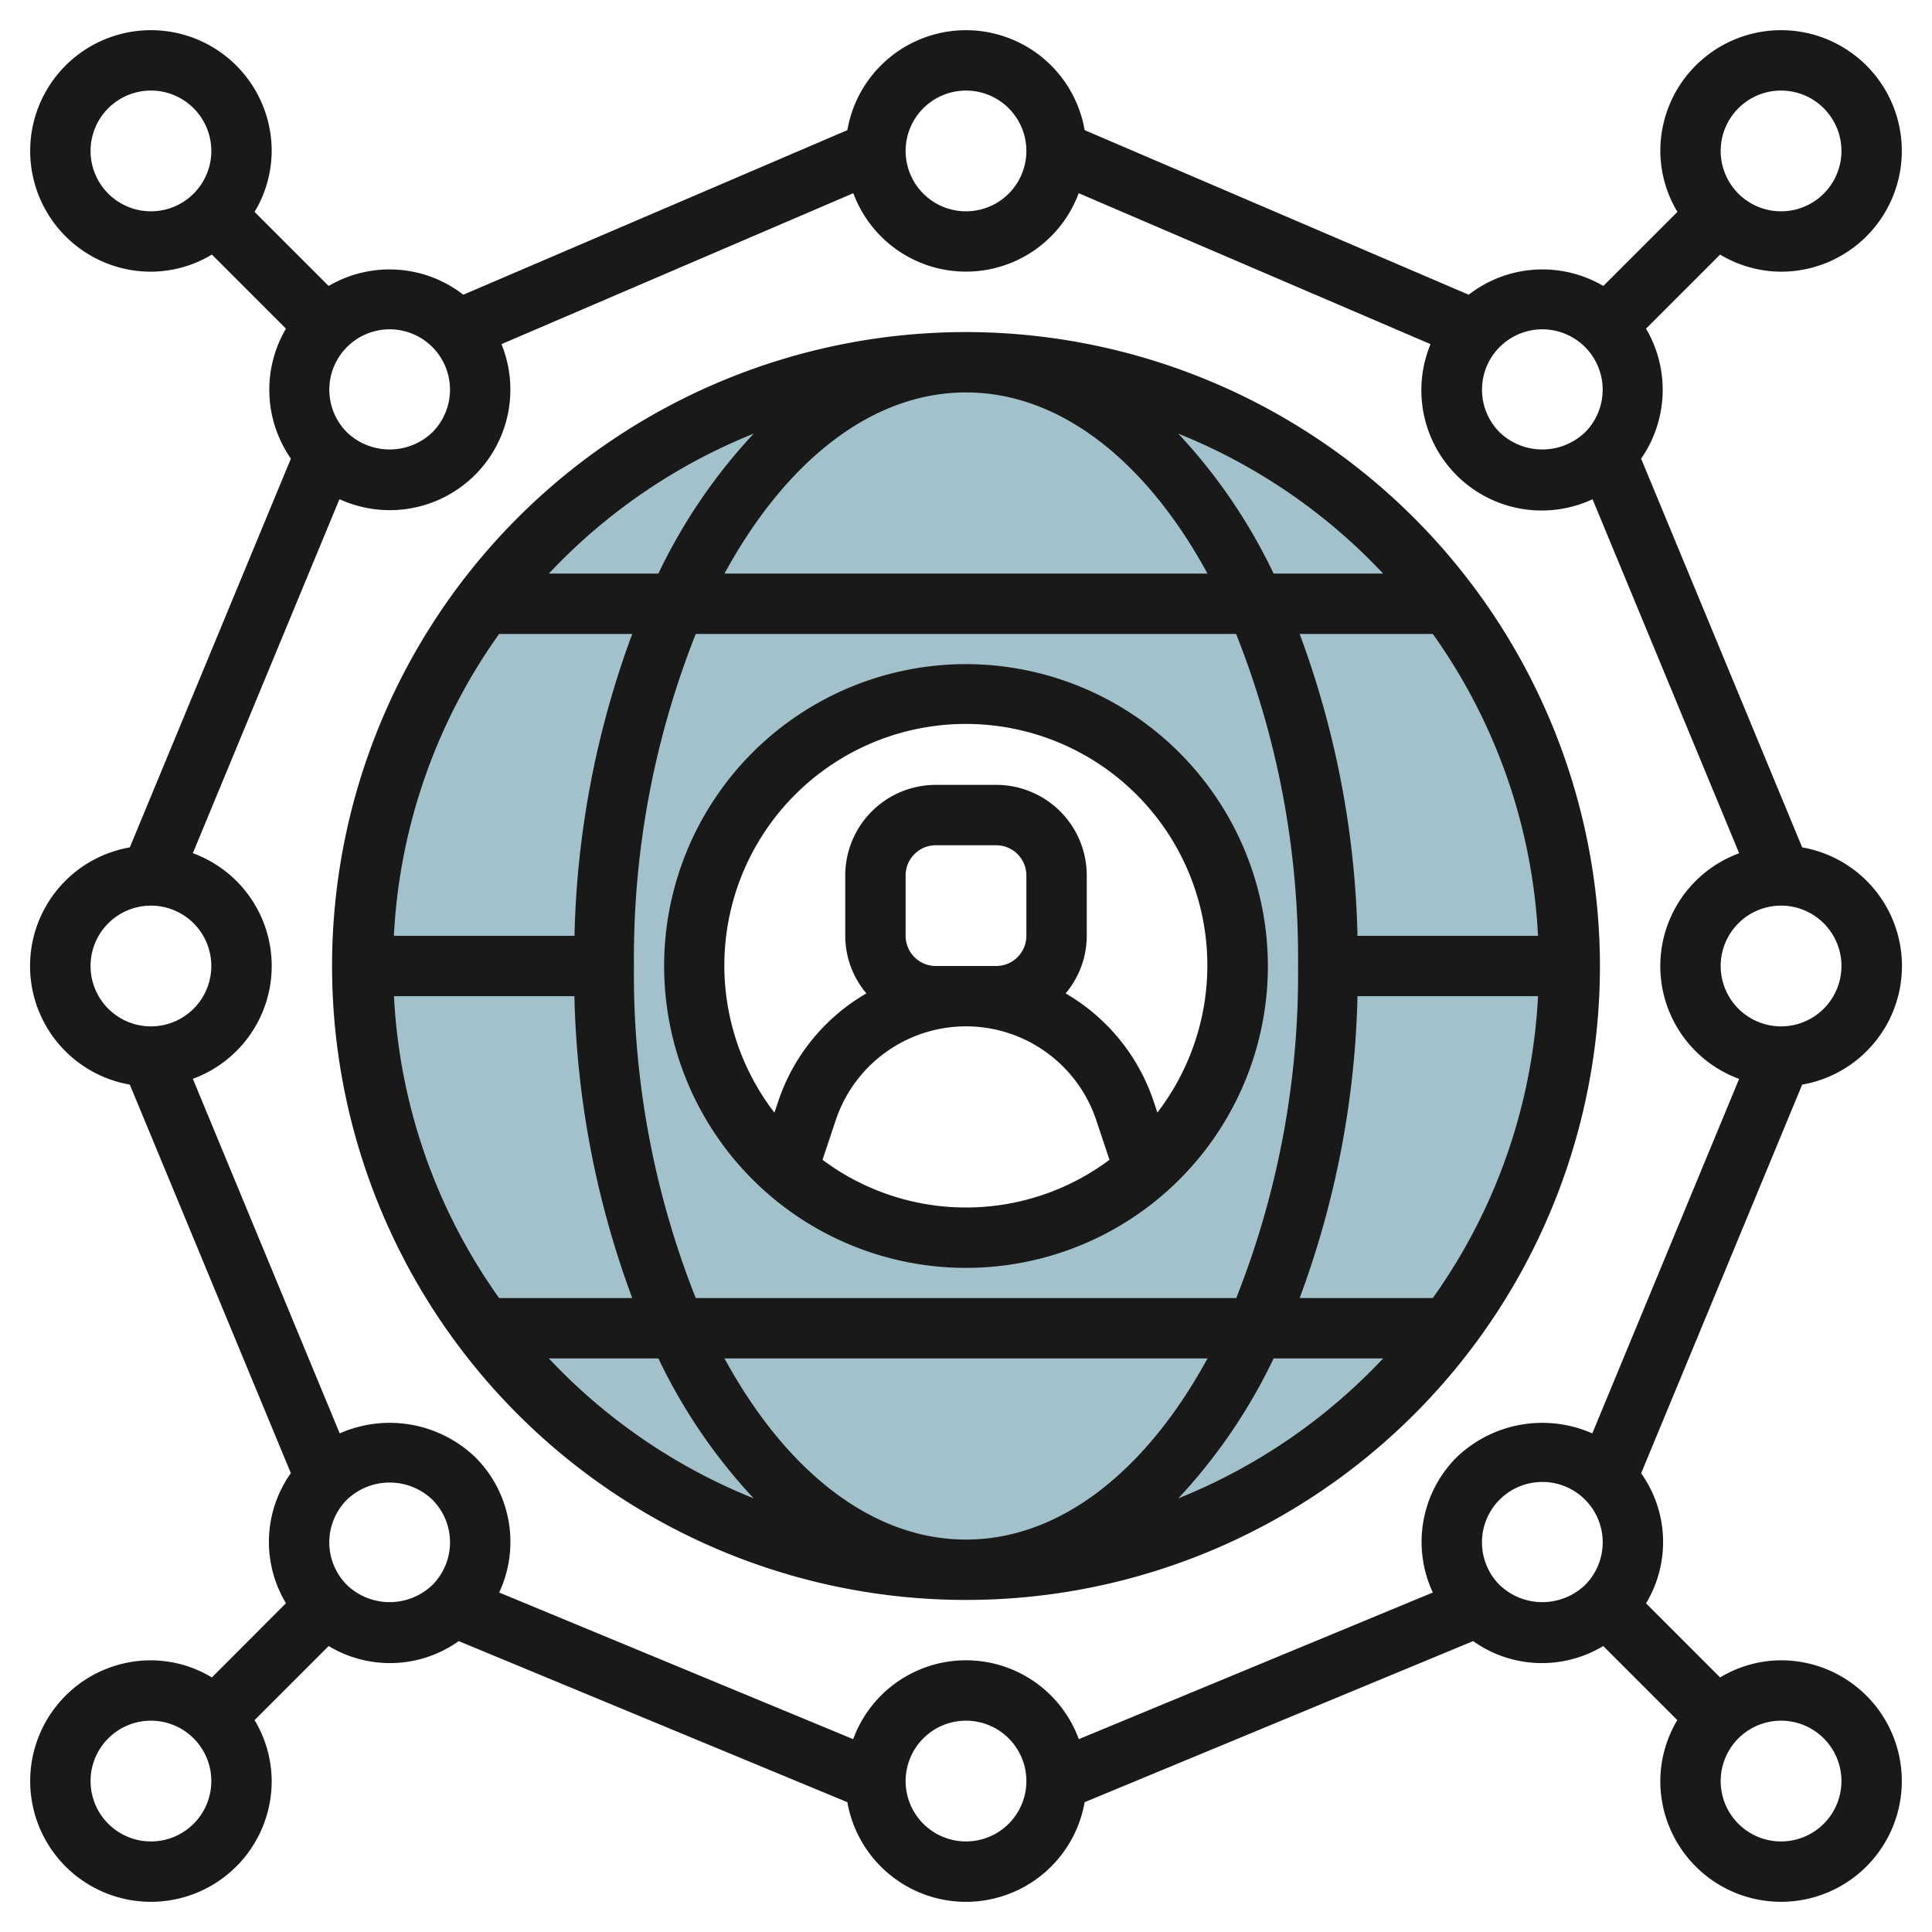
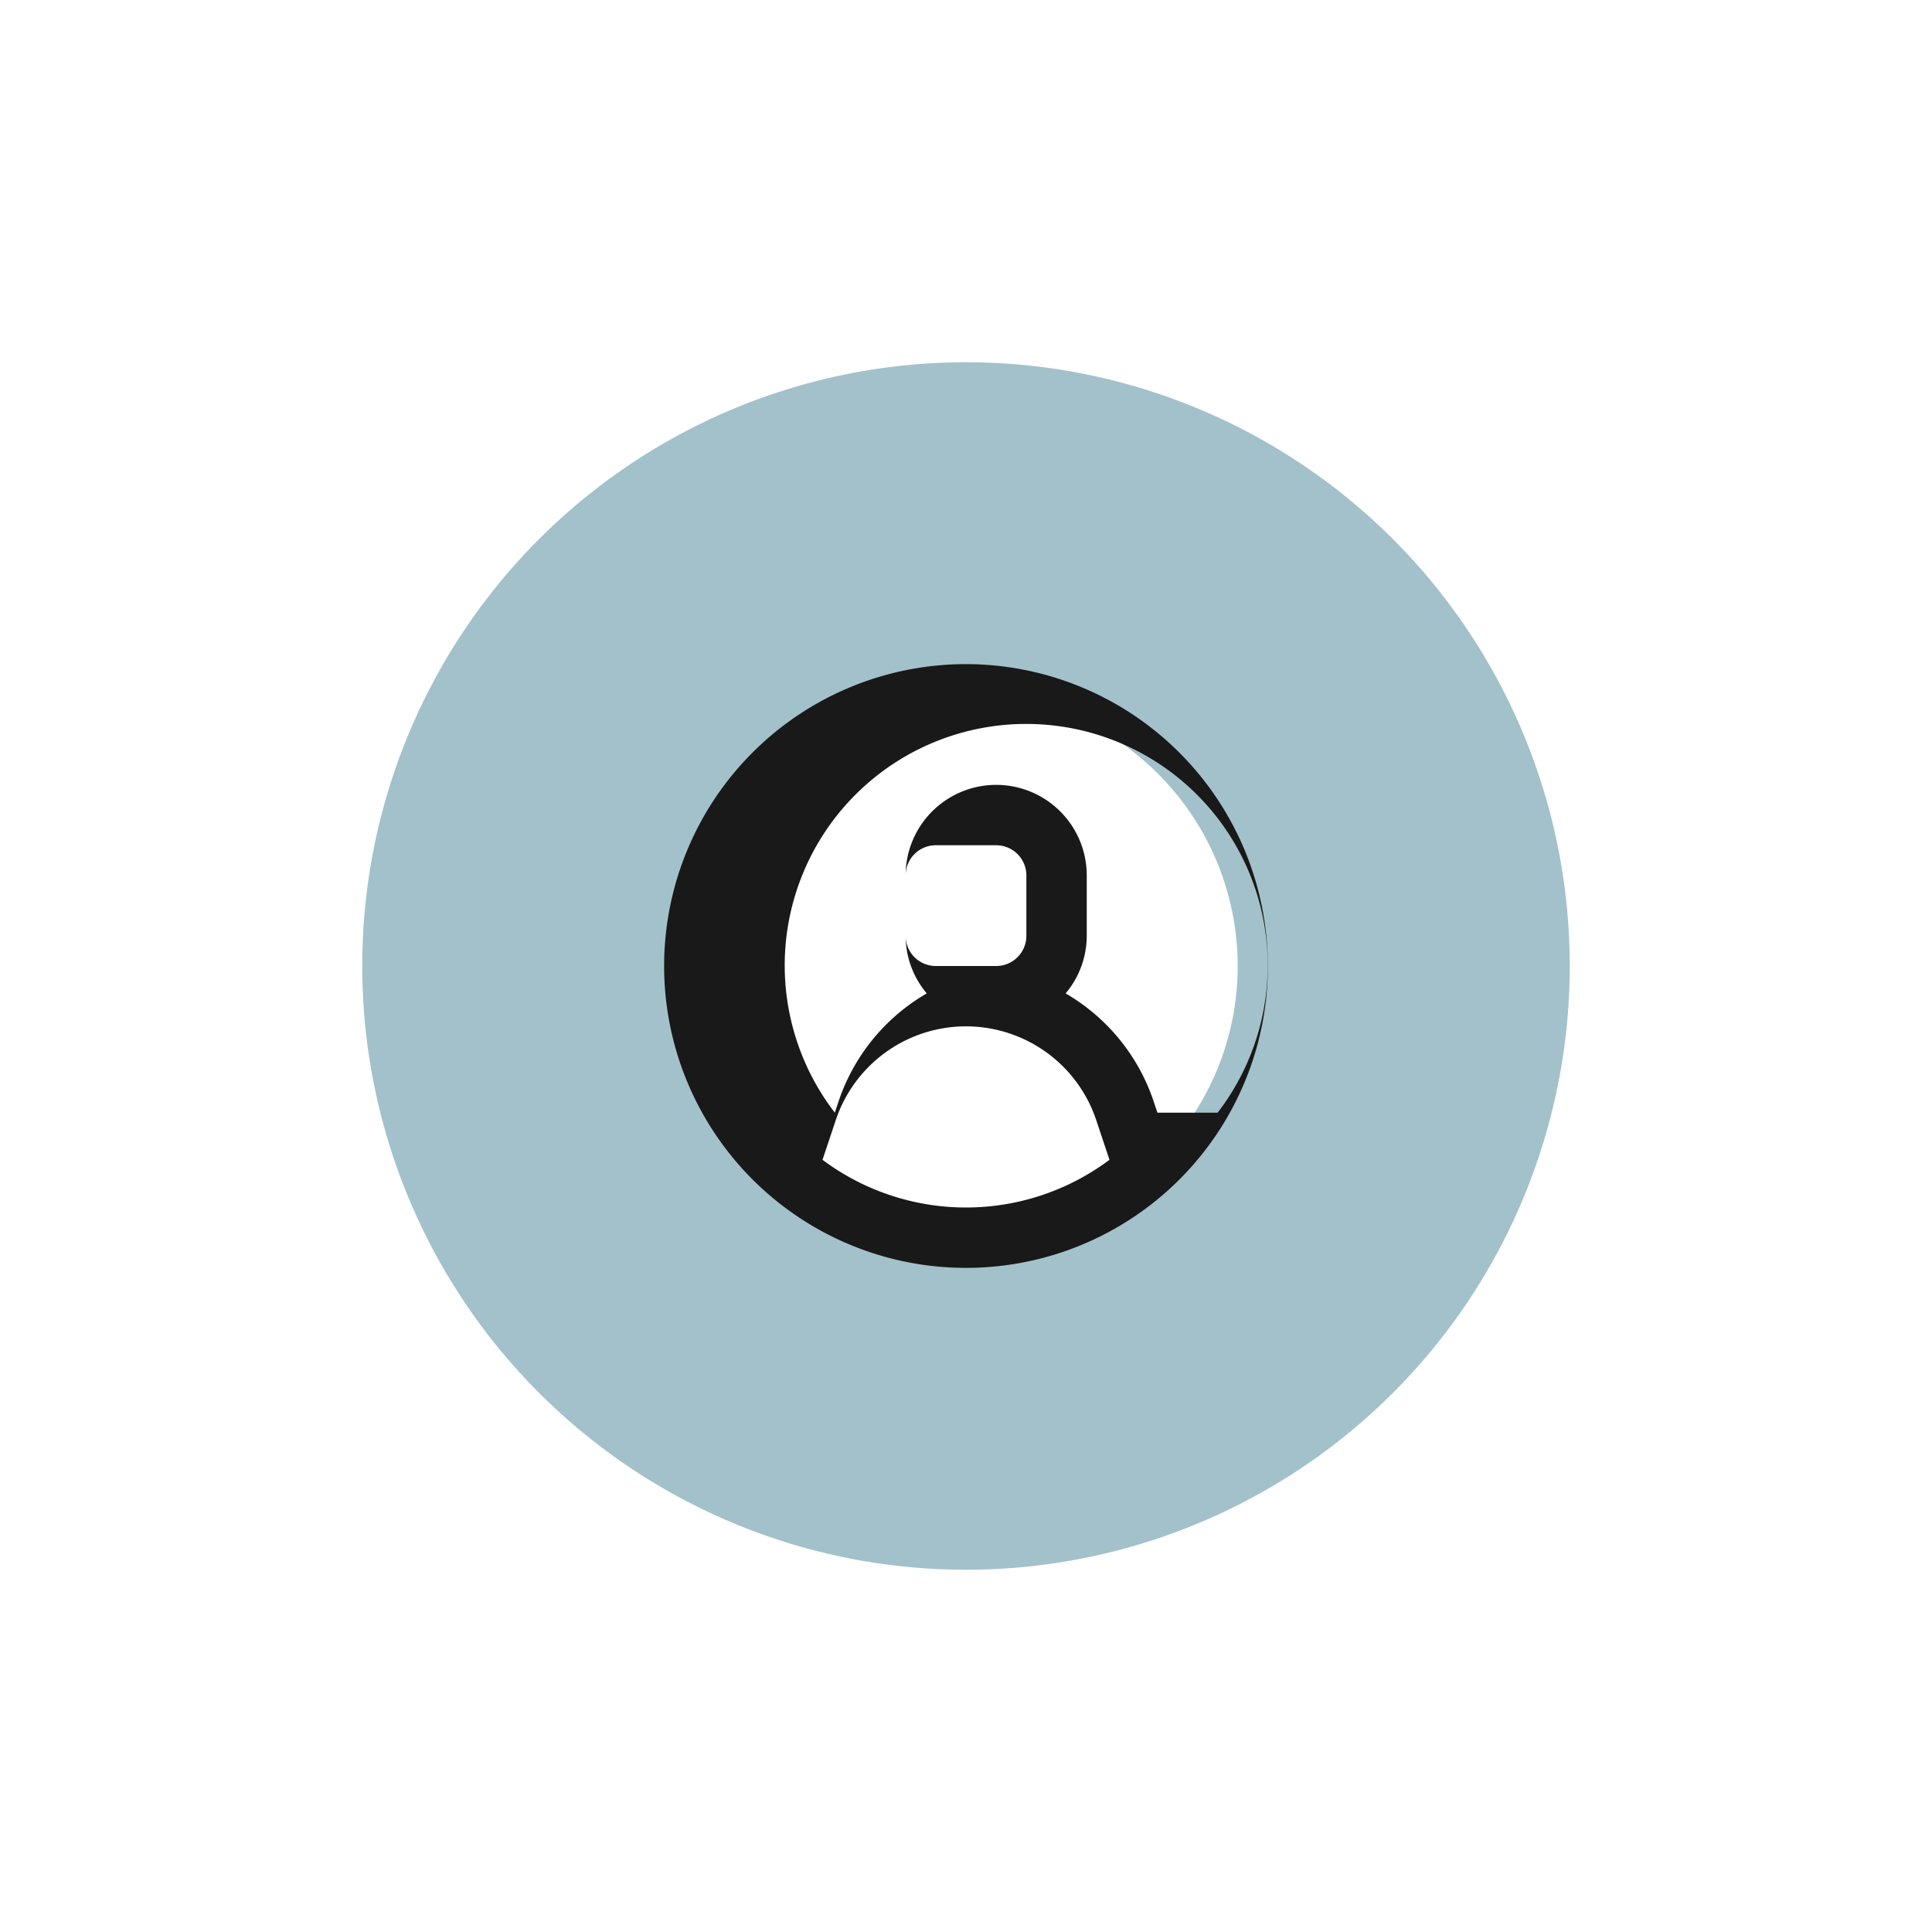
<svg xmlns="http://www.w3.org/2000/svg" id="Layer_3" data-name="Layer 3" viewBox="0 0 64 64" width="512" height="512">
  <path d="M32,12A20,20,0,1,0,52,32,20,20,0,0,0,32,12Zm0,29a9,9,0,1,1,9-9A9,9,0,0,1,32,41Z" style="fill:#a3c1ca" />
-   <path d="M32,11A21,21,0,1,0,53,32,21.023,21.023,0,0,0,32,11Zm0,40c-3.153,0-5.993-2.316-8-6H40C37.993,48.684,35.153,51,32,51Zm-8.952-8A29.1,29.1,0,0,1,21,32a29.1,29.1,0,0,1,2.048-11h17.9A29.1,29.1,0,0,1,43,32a29.1,29.1,0,0,1-2.048,11Zm-10-10h5.98a30.66,30.66,0,0,0,1.916,10h-4.41A18.857,18.857,0,0,1,13.051,33Zm5.98-2h-5.98a18.857,18.857,0,0,1,3.486-10h4.41A30.66,30.66,0,0,0,19.031,31ZM32,13c3.153,0,5.993,2.316,8,6H24C26.007,15.316,28.847,13,32,13ZM44.969,33h5.98a18.857,18.857,0,0,1-3.486,10h-4.41A30.66,30.66,0,0,0,44.969,33Zm0-2a30.66,30.66,0,0,0-1.916-10h4.41a18.857,18.857,0,0,1,3.486,10Zm.849-12H42.19a18.368,18.368,0,0,0-3.157-4.635A19.047,19.047,0,0,1,45.818,19ZM24.967,14.365A18.368,18.368,0,0,0,21.81,19H18.182A19.047,19.047,0,0,1,24.967,14.365ZM18.182,45H21.81a18.368,18.368,0,0,0,3.157,4.635A19.047,19.047,0,0,1,18.182,45Zm20.851,4.635A18.368,18.368,0,0,0,42.19,45h3.628A19.047,19.047,0,0,1,39.033,49.635Z" style="fill:#191919" />
-   <path d="M32,22A10,10,0,1,0,42,32,10.011,10.011,0,0,0,32,22ZM27.247,38.42l.437-1.309a4.549,4.549,0,0,1,8.632,0l.437,1.309a7.939,7.939,0,0,1-9.506,0ZM31,32a1,1,0,0,1-1-1V29a1,1,0,0,1,1-1h2a1,1,0,0,1,1,1v2a1,1,0,0,1-1,1Zm7.341,4.859-.127-.38A6.528,6.528,0,0,0,35.3,32.908,2.967,2.967,0,0,0,36,31V29a3,3,0,0,0-3-3H31a3,3,0,0,0-3,3v2a2.967,2.967,0,0,0,.7,1.908,6.528,6.528,0,0,0-2.919,3.571l-.127.38a8,8,0,1,1,12.682,0Z" style="fill:#191919" />
-   <path d="M59,9a4,4,0,1,0-4-4,3.947,3.947,0,0,0,.567,2.019L53.113,9.473a3.985,3.985,0,0,0-4.461.29L35.93,4.311a3.988,3.988,0,0,0-7.86,0L15.348,9.763a3.985,3.985,0,0,0-4.461-.29L8.433,7.019A3.947,3.947,0,0,0,9,5,4,4,0,1,0,5,9a3.947,3.947,0,0,0,2.019-.567l2.454,2.454a3.994,3.994,0,0,0,.163,4.306L4.3,28.071a3.988,3.988,0,0,0,0,7.858L9.635,48.8a3.933,3.933,0,0,0-.162,4.309L7.019,55.567A3.947,3.947,0,0,0,5,55a4,4,0,1,0,4,4,3.947,3.947,0,0,0-.567-2.019l2.454-2.454a3.93,3.93,0,0,0,4.309-.163L28.07,59.7a3.99,3.99,0,0,0,7.86,0L48.8,54.364a3.93,3.93,0,0,0,4.309.163l2.454,2.454A3.947,3.947,0,0,0,55,59a4,4,0,1,0,4-4,3.947,3.947,0,0,0-2.019.567l-2.454-2.454a3.933,3.933,0,0,0-.162-4.309L59.7,35.929a3.988,3.988,0,0,0,0-7.858L54.364,15.193a3.994,3.994,0,0,0,.163-4.306l2.454-2.454A3.947,3.947,0,0,0,59,9Zm0-6a2,2,0,1,1-2,2A2,2,0,0,1,59,3Zm-7.908,7.909a2,2,0,0,1,1.414,3.413,2.047,2.047,0,0,1-2.828,0,2,2,0,0,1,1.414-3.413Zm6.52,24.828L52.747,47.483a4.1,4.1,0,0,0-4.483.781,3.963,3.963,0,0,0-.8,4.49L35.737,57.612a3.979,3.979,0,0,0-7.474,0L16.536,52.754a3.963,3.963,0,0,0-.8-4.49,4.1,4.1,0,0,0-4.483-.781L6.388,35.737a3.979,3.979,0,0,0,0-7.474l4.857-11.728A3.994,3.994,0,0,0,16.612,11.4L28.267,6.4a3.981,3.981,0,0,0,7.466,0l11.655,5a3.986,3.986,0,0,0,5.367,5.138l4.857,11.728a3.979,3.979,0,0,0,0,7.474ZM32,3a2,2,0,1,1-2,2A2,2,0,0,1,32,3ZM12.908,10.909a2,2,0,0,1,1.414,3.413,2.047,2.047,0,0,1-2.828,0,2,2,0,0,1,1.414-3.413ZM3,5A2,2,0,1,1,5,7,2,2,0,0,1,3,5ZM3,32a2,2,0,1,1,2,2A2,2,0,0,1,3,32ZM5,61a2,2,0,1,1,2-2A2,2,0,0,1,5,61Zm6.494-8.494a2,2,0,0,1,0-2.828,2.047,2.047,0,0,1,2.828,0,2,2,0,0,1,0,2.828A2.047,2.047,0,0,1,11.494,52.506ZM32,61a2,2,0,1,1,2-2A2,2,0,0,1,32,61Zm17.678-8.494a2,2,0,1,1,2.828,0A2.047,2.047,0,0,1,49.678,52.506ZM61,59a2,2,0,1,1-2-2A2,2,0,0,1,61,59Zm0-27a2,2,0,1,1-2-2A2,2,0,0,1,61,32Z" style="fill:#191919" />
+   <path d="M32,22A10,10,0,1,0,42,32,10.011,10.011,0,0,0,32,22ZM27.247,38.42l.437-1.309a4.549,4.549,0,0,1,8.632,0l.437,1.309a7.939,7.939,0,0,1-9.506,0ZM31,32a1,1,0,0,1-1-1V29a1,1,0,0,1,1-1h2a1,1,0,0,1,1,1v2a1,1,0,0,1-1,1Zm7.341,4.859-.127-.38A6.528,6.528,0,0,0,35.3,32.908,2.967,2.967,0,0,0,36,31V29a3,3,0,0,0-3-3a3,3,0,0,0-3,3v2a2.967,2.967,0,0,0,.7,1.908,6.528,6.528,0,0,0-2.919,3.571l-.127.38a8,8,0,1,1,12.682,0Z" style="fill:#191919" />
</svg>